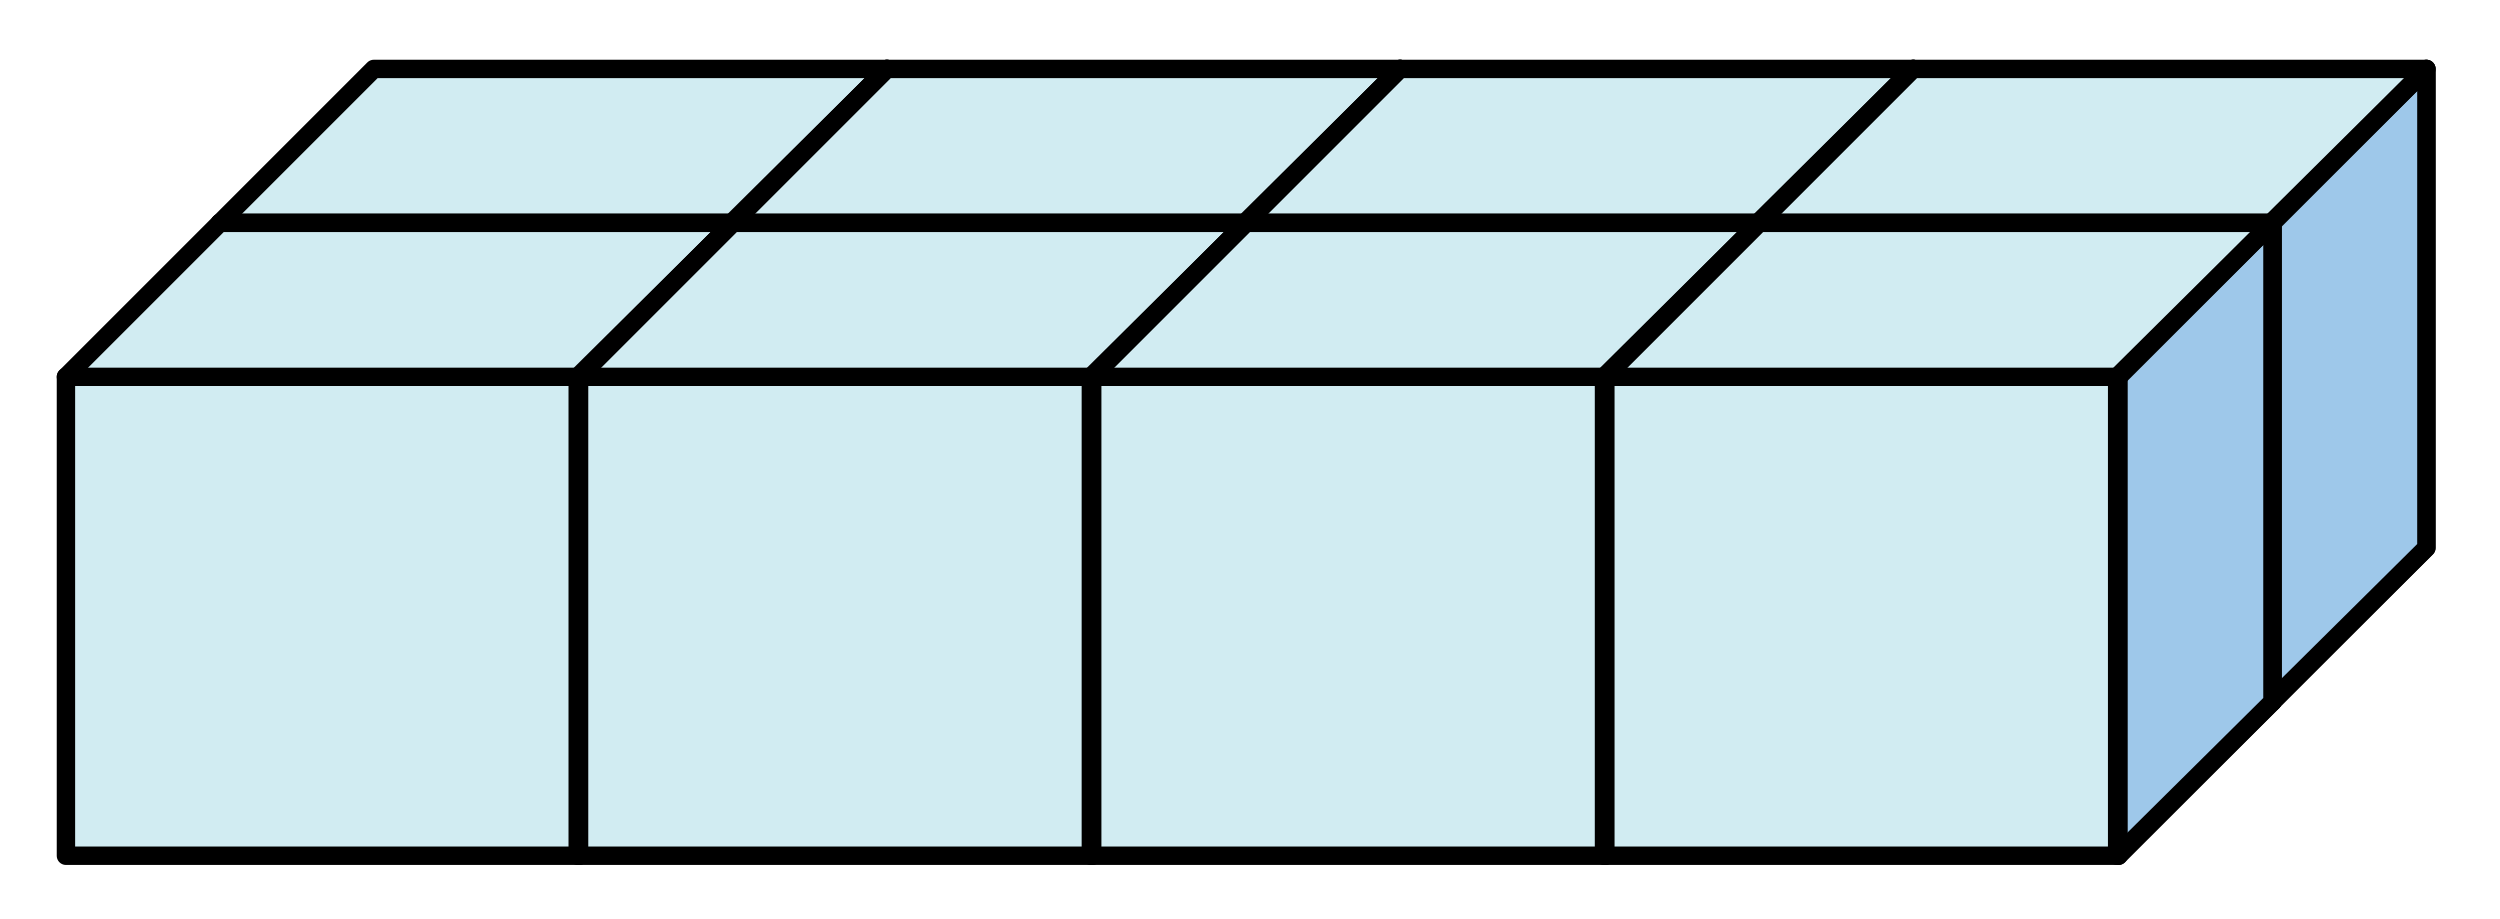
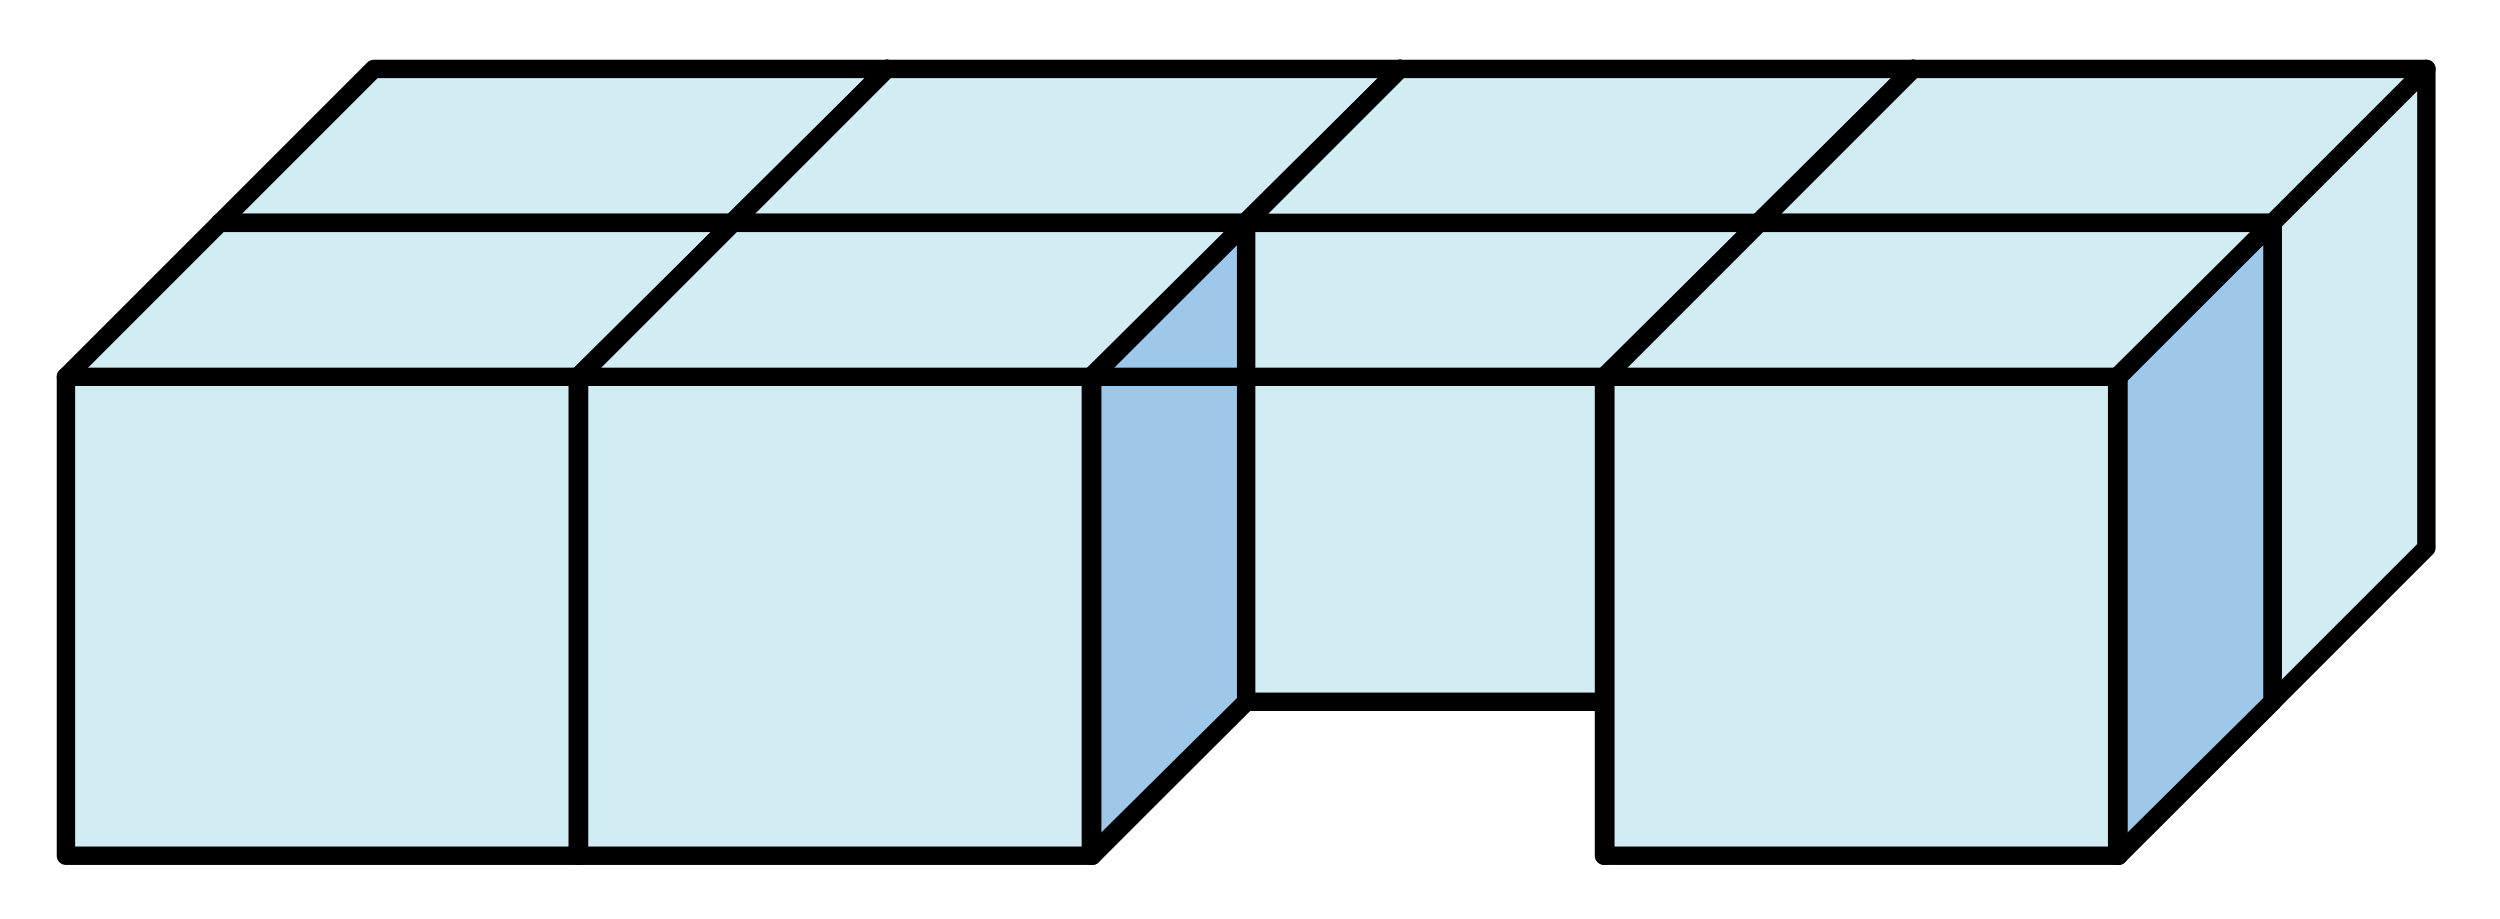
<svg xmlns="http://www.w3.org/2000/svg" version="1.1" id="background" x="0px" y="0px" width="136px" height="50px" viewBox="0 0 136 50" enable-background="new 0 0 136 50" xml:space="preserve">
  <rect fill="#FFFFFF" width="136" height="50" />
  <g>
    <polygon fill="#D1ECF2" stroke="#000000" stroke-linecap="round" stroke-linejoin="round" points="20.336,3.75 11.961,12.125    11.961,38.178 39.876,38.178 48.25,29.805 48.25,3.75  " />
    <polygon fill="#9EC8EA" stroke="#000000" stroke-linecap="round" stroke-linejoin="round" points="48.25,29.805 48.25,3.75    39.801,12.125 39.801,38.178  " />
    <line fill="none" stroke="#000000" stroke-linecap="round" stroke-linejoin="round" x1="39.876" y1="12.125" x2="39.876" y2="38.178" />
    <polyline fill="none" stroke="#000000" stroke-linecap="round" stroke-linejoin="round" points="11.961,12.125 39.876,12.125    48.25,3.75  " />
  </g>
  <g>
    <polygon fill="#D1ECF2" stroke="#000000" stroke-linecap="round" stroke-linejoin="round" points="11.962,12.125 3.587,20.5    3.587,46.553 31.502,46.553 39.876,38.18 39.876,12.125  " />
    <polygon fill="#9EC8EA" stroke="#000000" stroke-linecap="round" stroke-linejoin="round" points="39.876,38.18 39.876,12.125    31.427,20.5 31.427,46.553  " />
    <line fill="none" stroke="#000000" stroke-linecap="round" stroke-linejoin="round" x1="31.502" y1="20.5" x2="31.502" y2="46.553" />
    <polyline fill="none" stroke="#000000" stroke-linecap="round" stroke-linejoin="round" points="3.587,20.5 31.502,20.5    39.876,12.125  " />
  </g>
  <g>
    <polygon fill="#D1ECF2" stroke="#000000" stroke-linecap="round" stroke-linejoin="round" points="48.251,3.75 39.876,12.125    39.876,38.178 67.791,38.178 76.165,29.805 76.165,3.75  " />
    <polygon fill="#9EC8EA" stroke="#000000" stroke-linecap="round" stroke-linejoin="round" points="76.165,29.805 76.165,3.75    67.716,12.125 67.716,38.178  " />
    <line fill="none" stroke="#000000" stroke-linecap="round" stroke-linejoin="round" x1="67.791" y1="12.125" x2="67.791" y2="38.178" />
    <polyline fill="none" stroke="#000000" stroke-linecap="round" stroke-linejoin="round" points="39.876,12.125 67.791,12.125    76.165,3.75  " />
  </g>
  <g>
    <polygon fill="#D1ECF2" stroke="#000000" stroke-linecap="round" stroke-linejoin="round" points="39.877,12.125 31.502,20.5    31.502,46.553 59.417,46.553 67.791,38.18 67.791,12.125  " />
    <polygon fill="#9EC8EA" stroke="#000000" stroke-linecap="round" stroke-linejoin="round" points="67.791,38.18 67.791,12.125    59.342,20.5 59.342,46.553  " />
    <line fill="none" stroke="#000000" stroke-linecap="round" stroke-linejoin="round" x1="59.417" y1="20.5" x2="59.417" y2="46.553" />
    <polyline fill="none" stroke="#000000" stroke-linecap="round" stroke-linejoin="round" points="31.502,20.5 59.417,20.5    67.791,12.125  " />
  </g>
  <g>
    <polygon fill="#D1ECF2" stroke="#000000" stroke-linecap="round" stroke-linejoin="round" points="76.166,3.75 67.791,12.125    67.791,38.178 95.706,38.178 104.08,29.805 104.08,3.75  " />
    <polygon fill="#9EC8EA" stroke="#000000" stroke-linecap="round" stroke-linejoin="round" points="104.08,29.805 104.08,3.75    95.631,12.125 95.631,38.178  " />
    <line fill="none" stroke="#000000" stroke-linecap="round" stroke-linejoin="round" x1="95.706" y1="12.125" x2="95.706" y2="38.178" />
    <polyline fill="none" stroke="#000000" stroke-linecap="round" stroke-linejoin="round" points="67.791,12.125 95.706,12.125    104.08,3.75  " />
  </g>
  <g>
-     <polygon fill="#D1ECF2" stroke="#000000" stroke-linecap="round" stroke-linejoin="round" points="67.792,12.125 59.417,20.5    59.417,46.553 87.332,46.553 95.706,38.18 95.706,12.125  " />
    <polygon fill="#9EC8EA" stroke="#000000" stroke-linecap="round" stroke-linejoin="round" points="95.706,38.18 95.706,12.125    87.257,20.5 87.257,46.553  " />
    <line fill="none" stroke="#000000" stroke-linecap="round" stroke-linejoin="round" x1="87.332" y1="20.5" x2="87.332" y2="46.553" />
    <polyline fill="none" stroke="#000000" stroke-linecap="round" stroke-linejoin="round" points="59.417,20.5 87.332,20.5    95.706,12.125  " />
  </g>
  <g>
    <polygon fill="#D1ECF2" stroke="#000000" stroke-linecap="round" stroke-linejoin="round" points="104.081,3.75 95.706,12.125    95.706,38.178 123.621,38.178 131.995,29.805 131.995,3.75  " />
-     <polygon fill="#9EC8EA" stroke="#000000" stroke-linecap="round" stroke-linejoin="round" points="131.995,29.805 131.995,3.75    123.546,12.125 123.546,38.178  " />
    <line fill="none" stroke="#000000" stroke-linecap="round" stroke-linejoin="round" x1="123.621" y1="12.125" x2="123.621" y2="38.178" />
    <polyline fill="none" stroke="#000000" stroke-linecap="round" stroke-linejoin="round" points="95.706,12.125 123.621,12.125    131.995,3.75  " />
  </g>
  <g>
    <polygon fill="#D1ECF2" stroke="#000000" stroke-linecap="round" stroke-linejoin="round" points="95.707,12.125 87.332,20.5    87.332,46.553 115.247,46.553 123.621,38.18 123.621,12.125  " />
    <polygon fill="#9EC8EA" stroke="#000000" stroke-linecap="round" stroke-linejoin="round" points="123.621,38.18 123.621,12.125    115.172,20.5 115.172,46.553  " />
    <line fill="none" stroke="#000000" stroke-linecap="round" stroke-linejoin="round" x1="115.247" y1="20.5" x2="115.247" y2="46.553" />
    <polyline fill="none" stroke="#000000" stroke-linecap="round" stroke-linejoin="round" points="87.332,20.5 115.247,20.5    123.621,12.125  " />
  </g>
</svg>